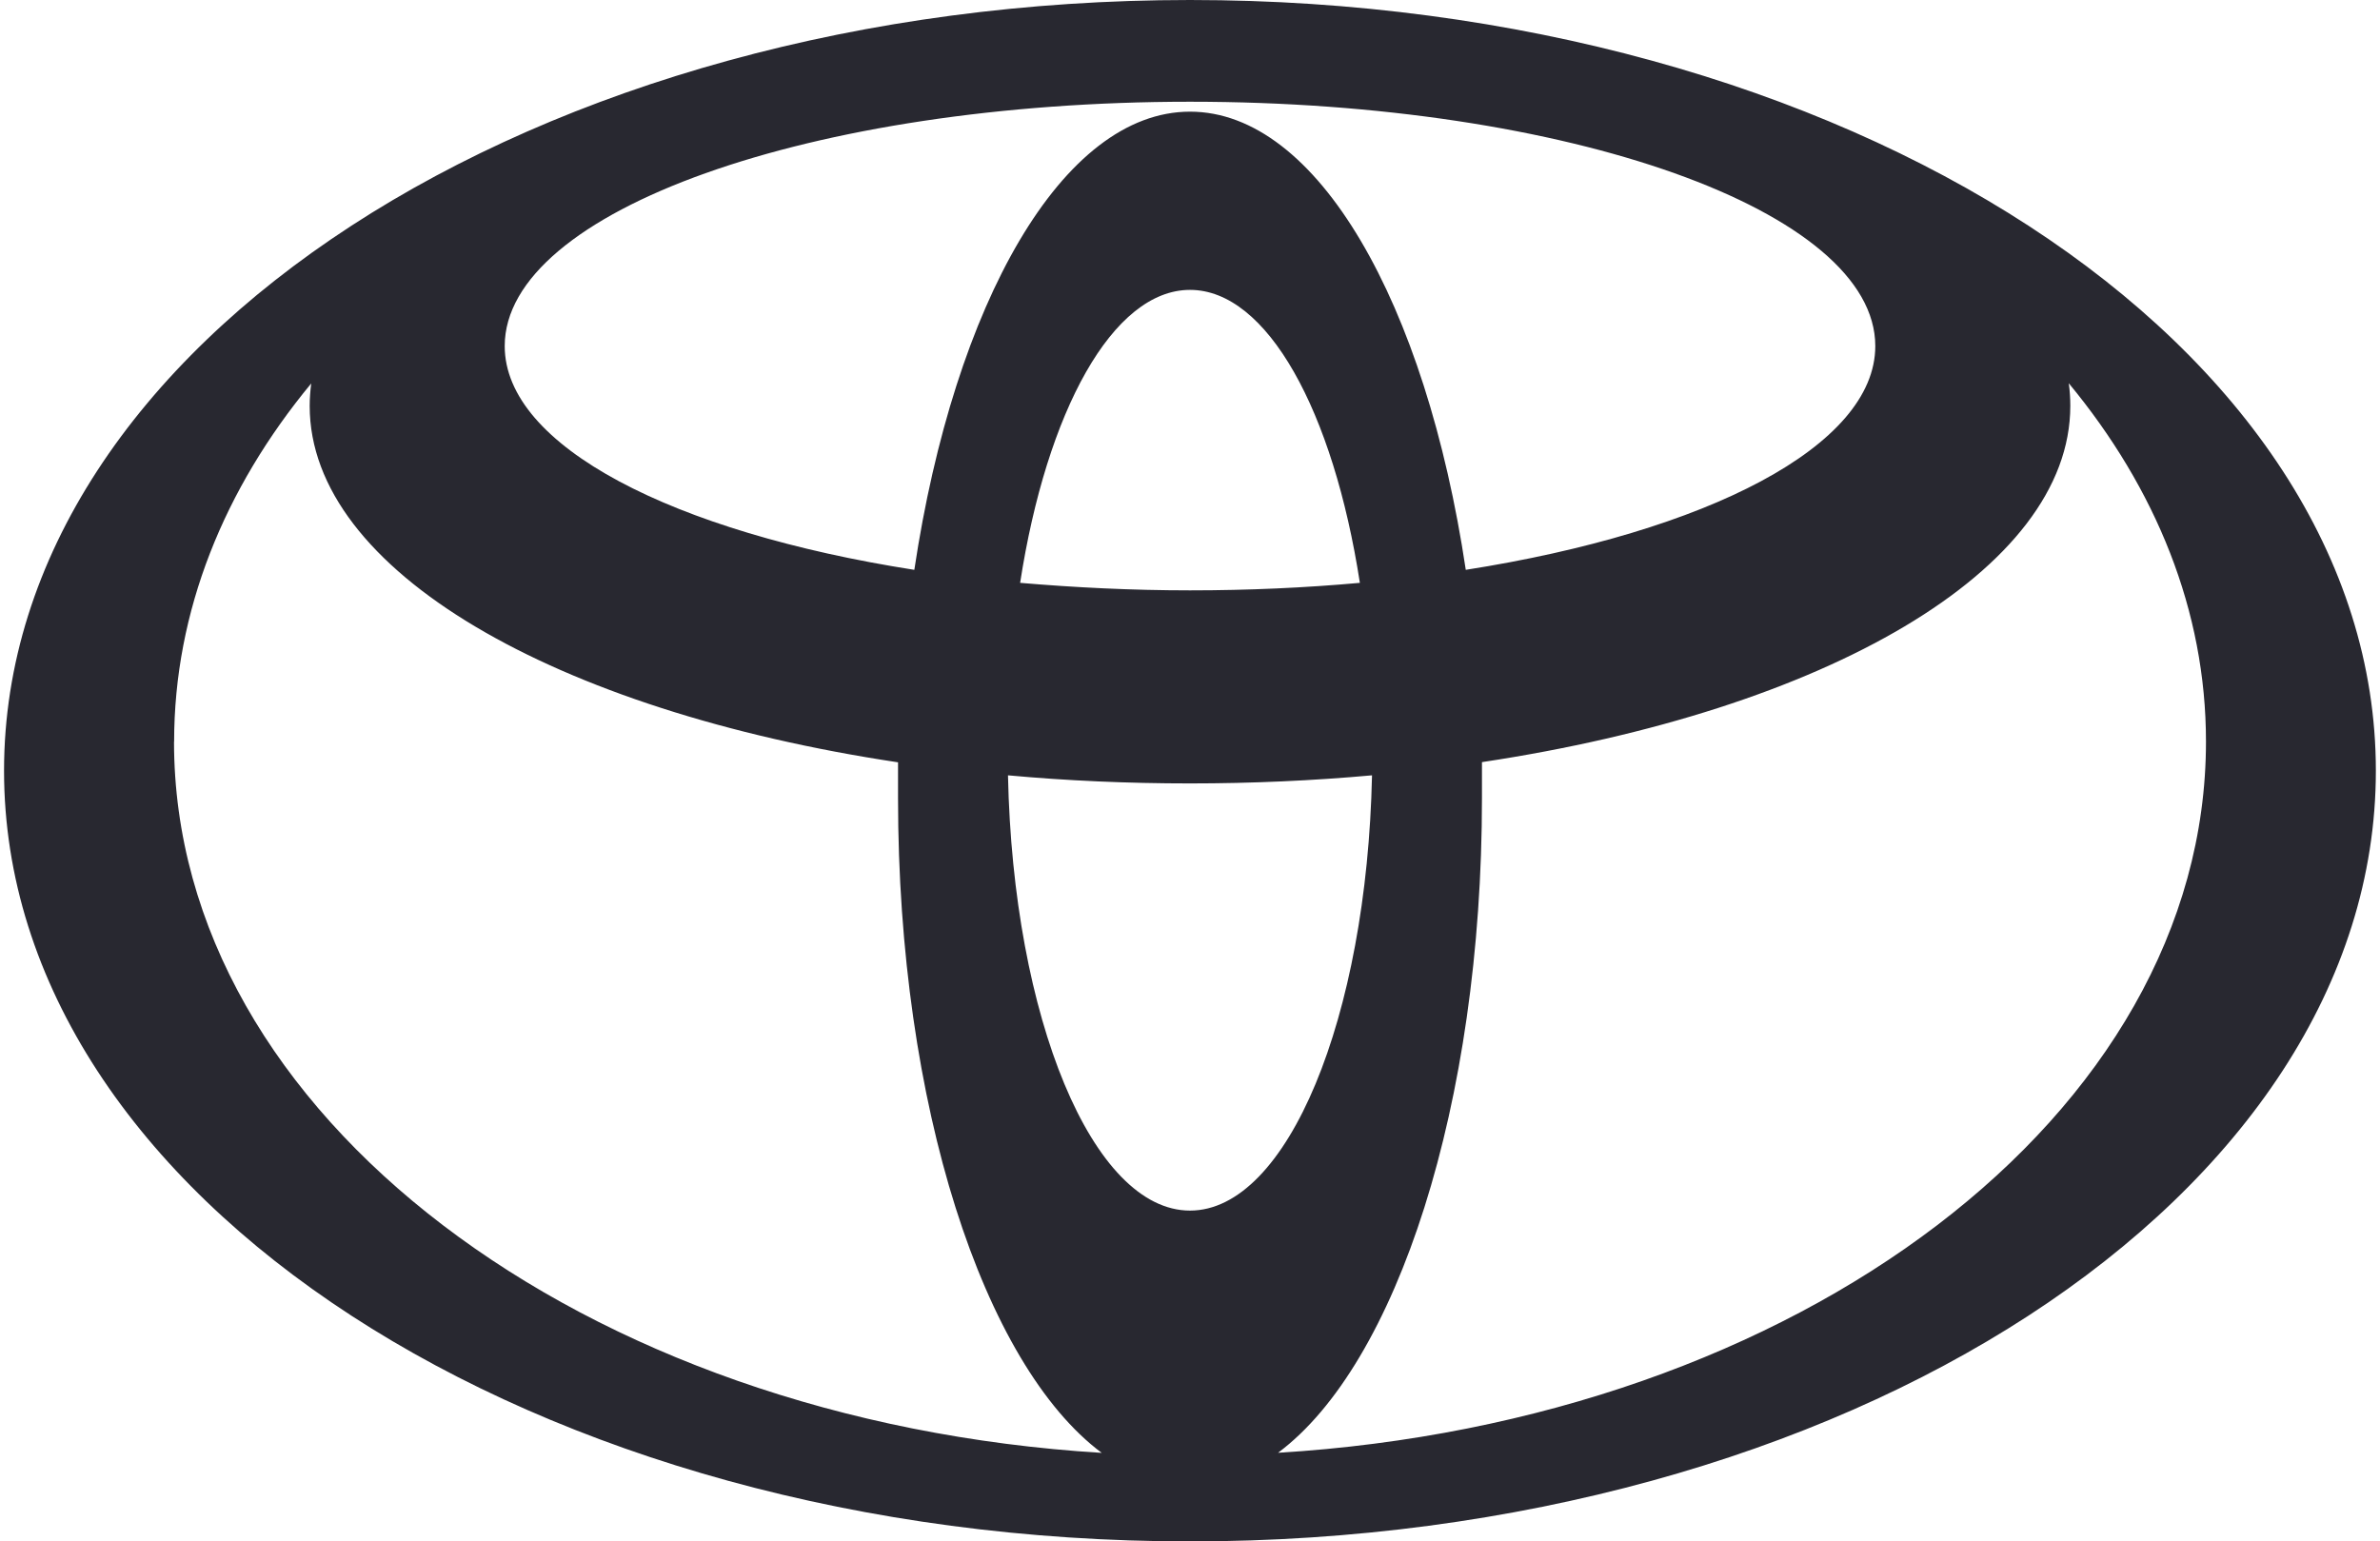
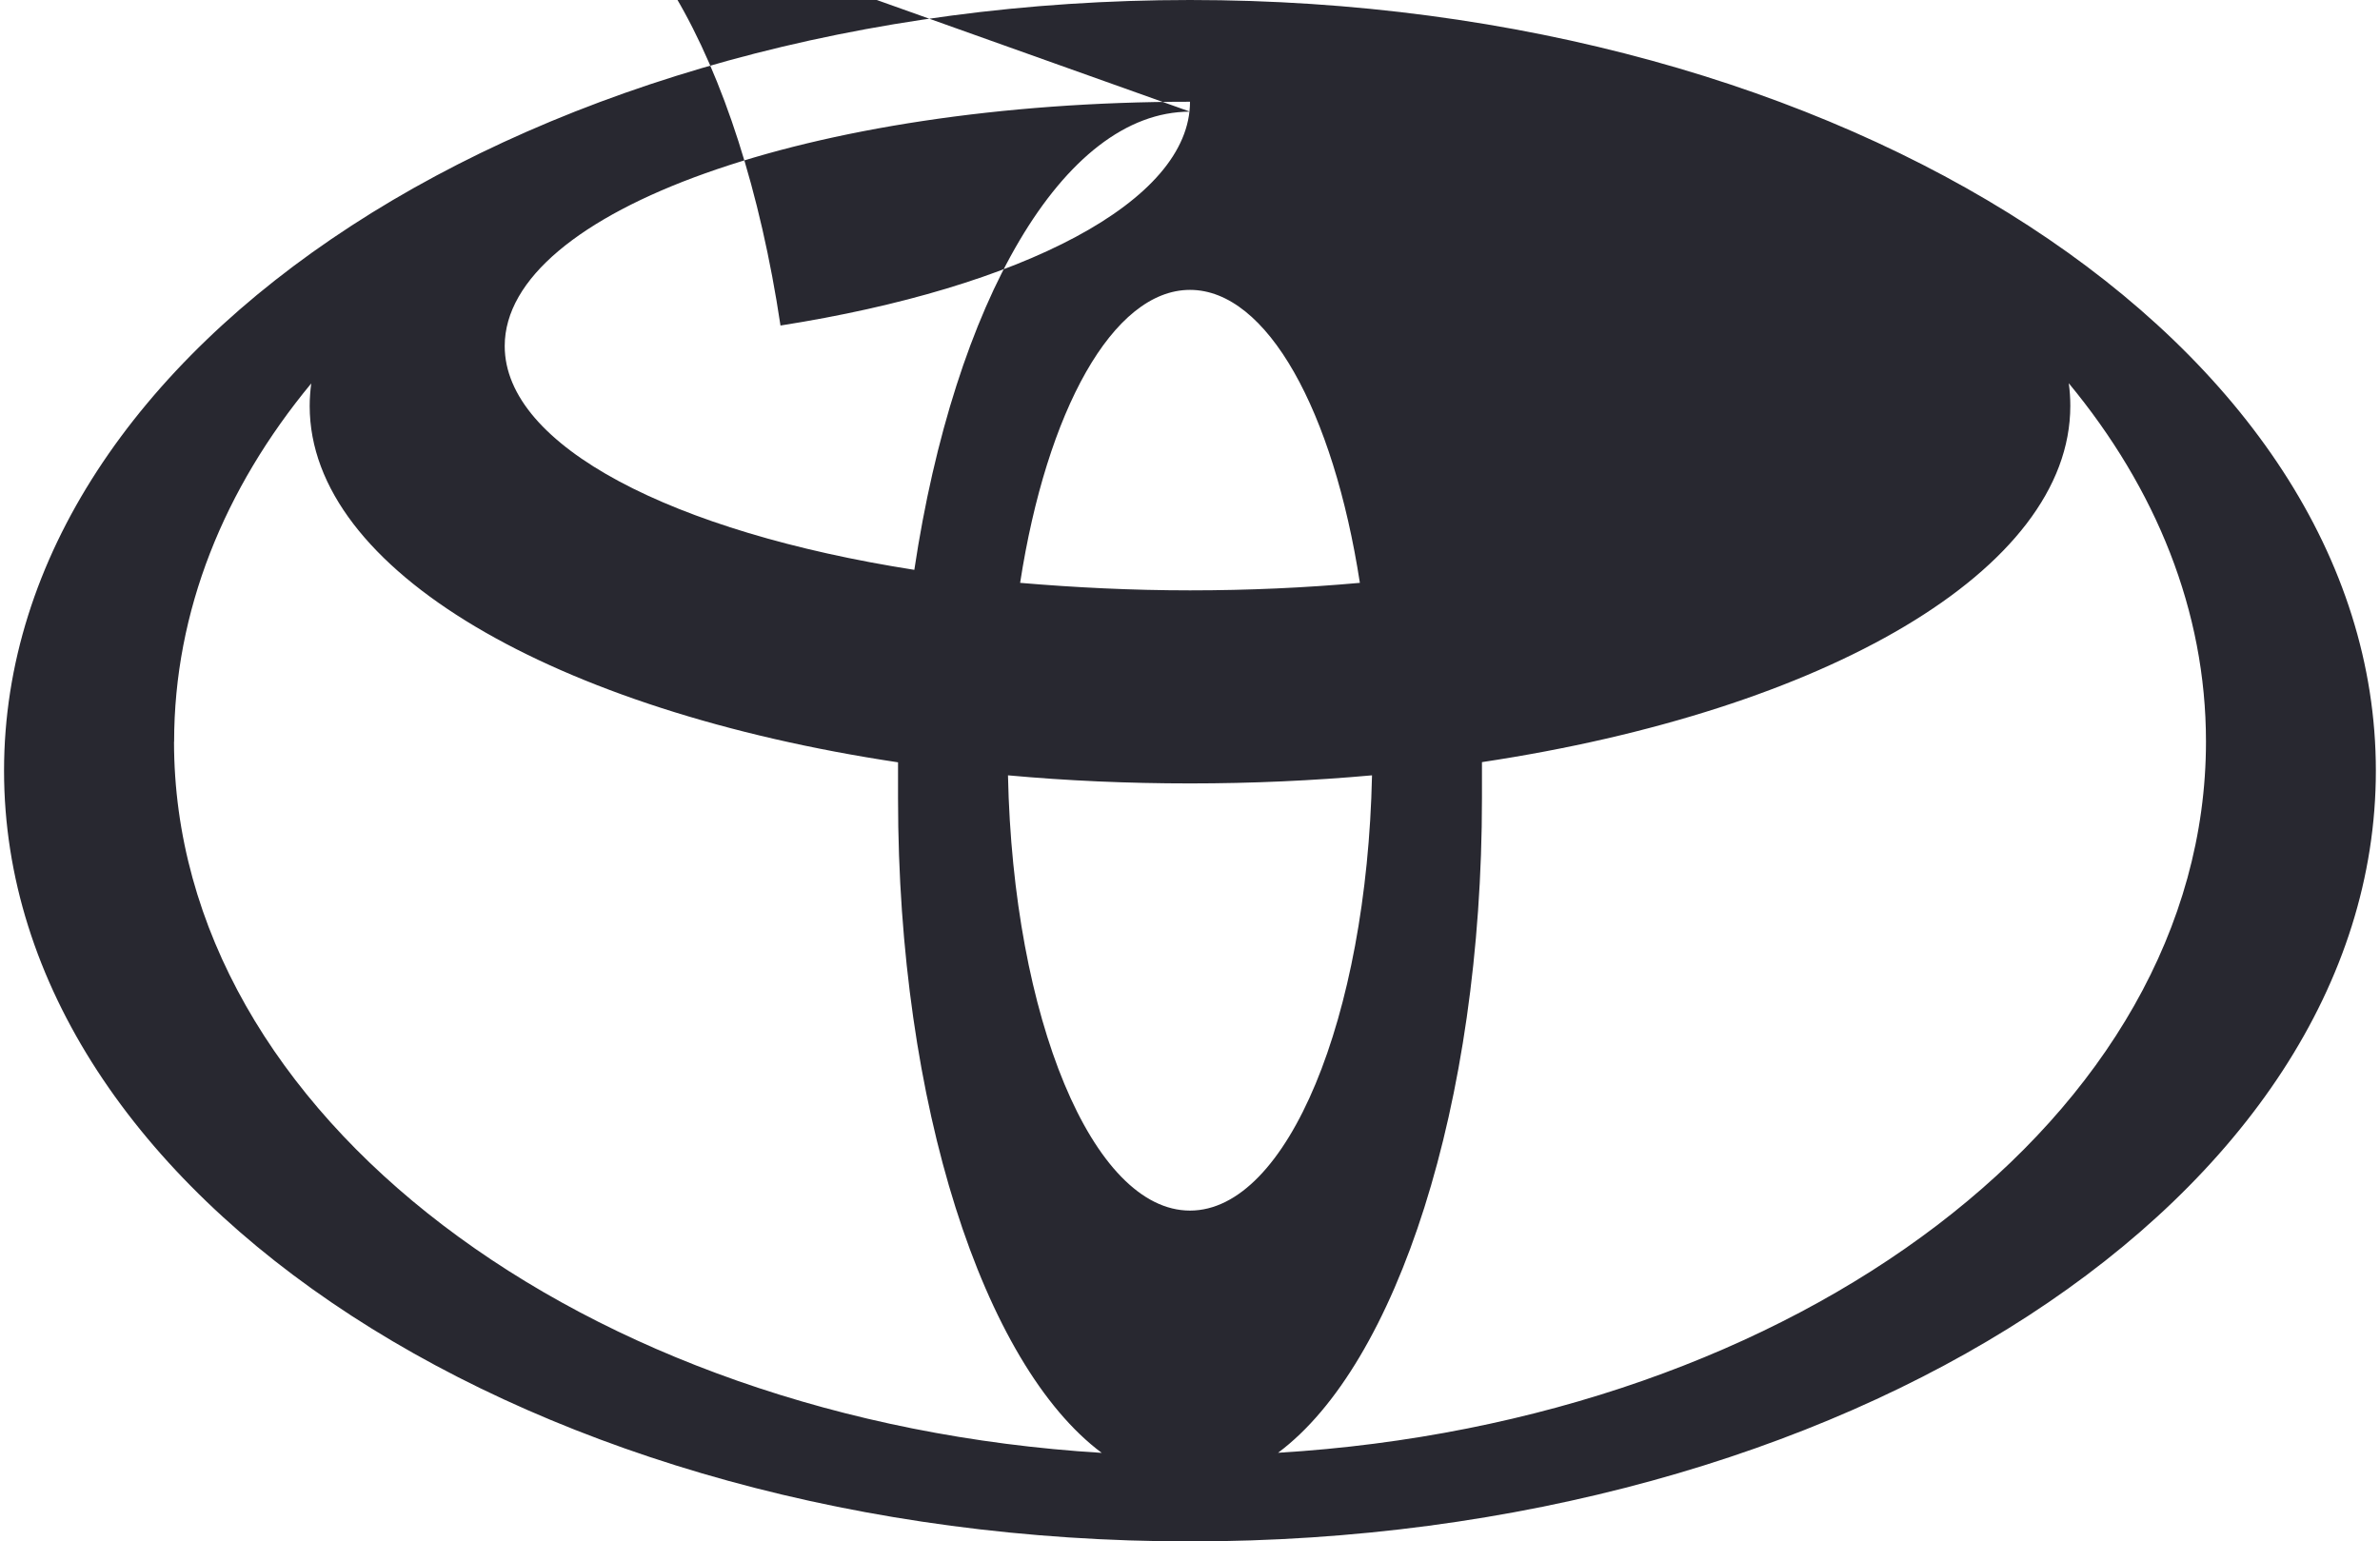
<svg xmlns="http://www.w3.org/2000/svg" viewBox="0 0 247 160" width="247" height="160">
-   <path d="m123.5 0c-67.98 0-123.08 35.82-123.08 80s55.1 80 123.07 80 123.08-35.82 123.08-80-55.1-80-123.07-80zm0 125.66c-10.11 0-18.36-20-18.89-45.18 6.09.56 12.44.84 18.89.84s12.8-.29 18.89-.84c-.54 25.18-8.79 45.18-18.89 45.18zm-17.63-65.16c2.75-17.8 9.61-30.41 17.63-30.41s14.88 12.61 17.63 30.41c-5.64.51-11.54.78-17.63.78s-11.99-.3-17.63-.78zm17.63-48.91c-13.22 0-24.45 19.86-28.61 47.56-25.03-3.91-42.51-12.85-42.51-23.23 0-14.02 31.84-25.36 71.12-25.36s71.12 11.34 71.12 25.36c0 10.38-17.47 19.3-42.5 23.23-4.15-27.71-15.4-47.56-28.62-47.56zm-105.43 65.41c0-13.56 5.19-26.27 14.23-37.2-.1.78-.16 1.56-.16 2.35 0 17.09 25.5 31.63 61.06 36.98v3.75c0 31.83 8.88 58.79 21.14 67.93-53.96-3.3-96.28-35.12-96.28-73.82zm114.58 73.79c12.27-9.15 21.15-36.1 21.15-67.93v-3.75c35.56-5.35 61.06-19.9 61.06-36.98 0-.78-.05-1.57-.16-2.35 9.05 10.94 14.24 23.63 14.24 37.2 0 38.73-42.33 70.55-96.29 73.82z" fill="#282830" />
+   <path d="m123.5 0c-67.98 0-123.08 35.82-123.08 80s55.1 80 123.07 80 123.08-35.82 123.08-80-55.1-80-123.07-80zm0 125.66c-10.11 0-18.36-20-18.89-45.18 6.09.56 12.44.84 18.89.84s12.8-.29 18.89-.84c-.54 25.18-8.79 45.18-18.89 45.18zm-17.63-65.16c2.75-17.8 9.61-30.41 17.63-30.41s14.88 12.61 17.63 30.41c-5.64.51-11.54.78-17.63.78s-11.99-.3-17.63-.78zm17.63-48.91c-13.22 0-24.45 19.86-28.61 47.56-25.03-3.91-42.51-12.85-42.51-23.23 0-14.02 31.84-25.36 71.12-25.36c0 10.38-17.47 19.3-42.5 23.23-4.15-27.71-15.4-47.56-28.62-47.56zm-105.43 65.41c0-13.56 5.19-26.27 14.23-37.2-.1.78-.16 1.56-.16 2.35 0 17.09 25.5 31.63 61.06 36.98v3.75c0 31.83 8.88 58.79 21.14 67.93-53.96-3.3-96.28-35.12-96.28-73.82zm114.58 73.79c12.27-9.15 21.15-36.1 21.15-67.93v-3.75c35.56-5.35 61.06-19.9 61.06-36.98 0-.78-.05-1.57-.16-2.35 9.05 10.94 14.24 23.63 14.24 37.2 0 38.73-42.33 70.55-96.29 73.82z" fill="#282830" />
</svg>